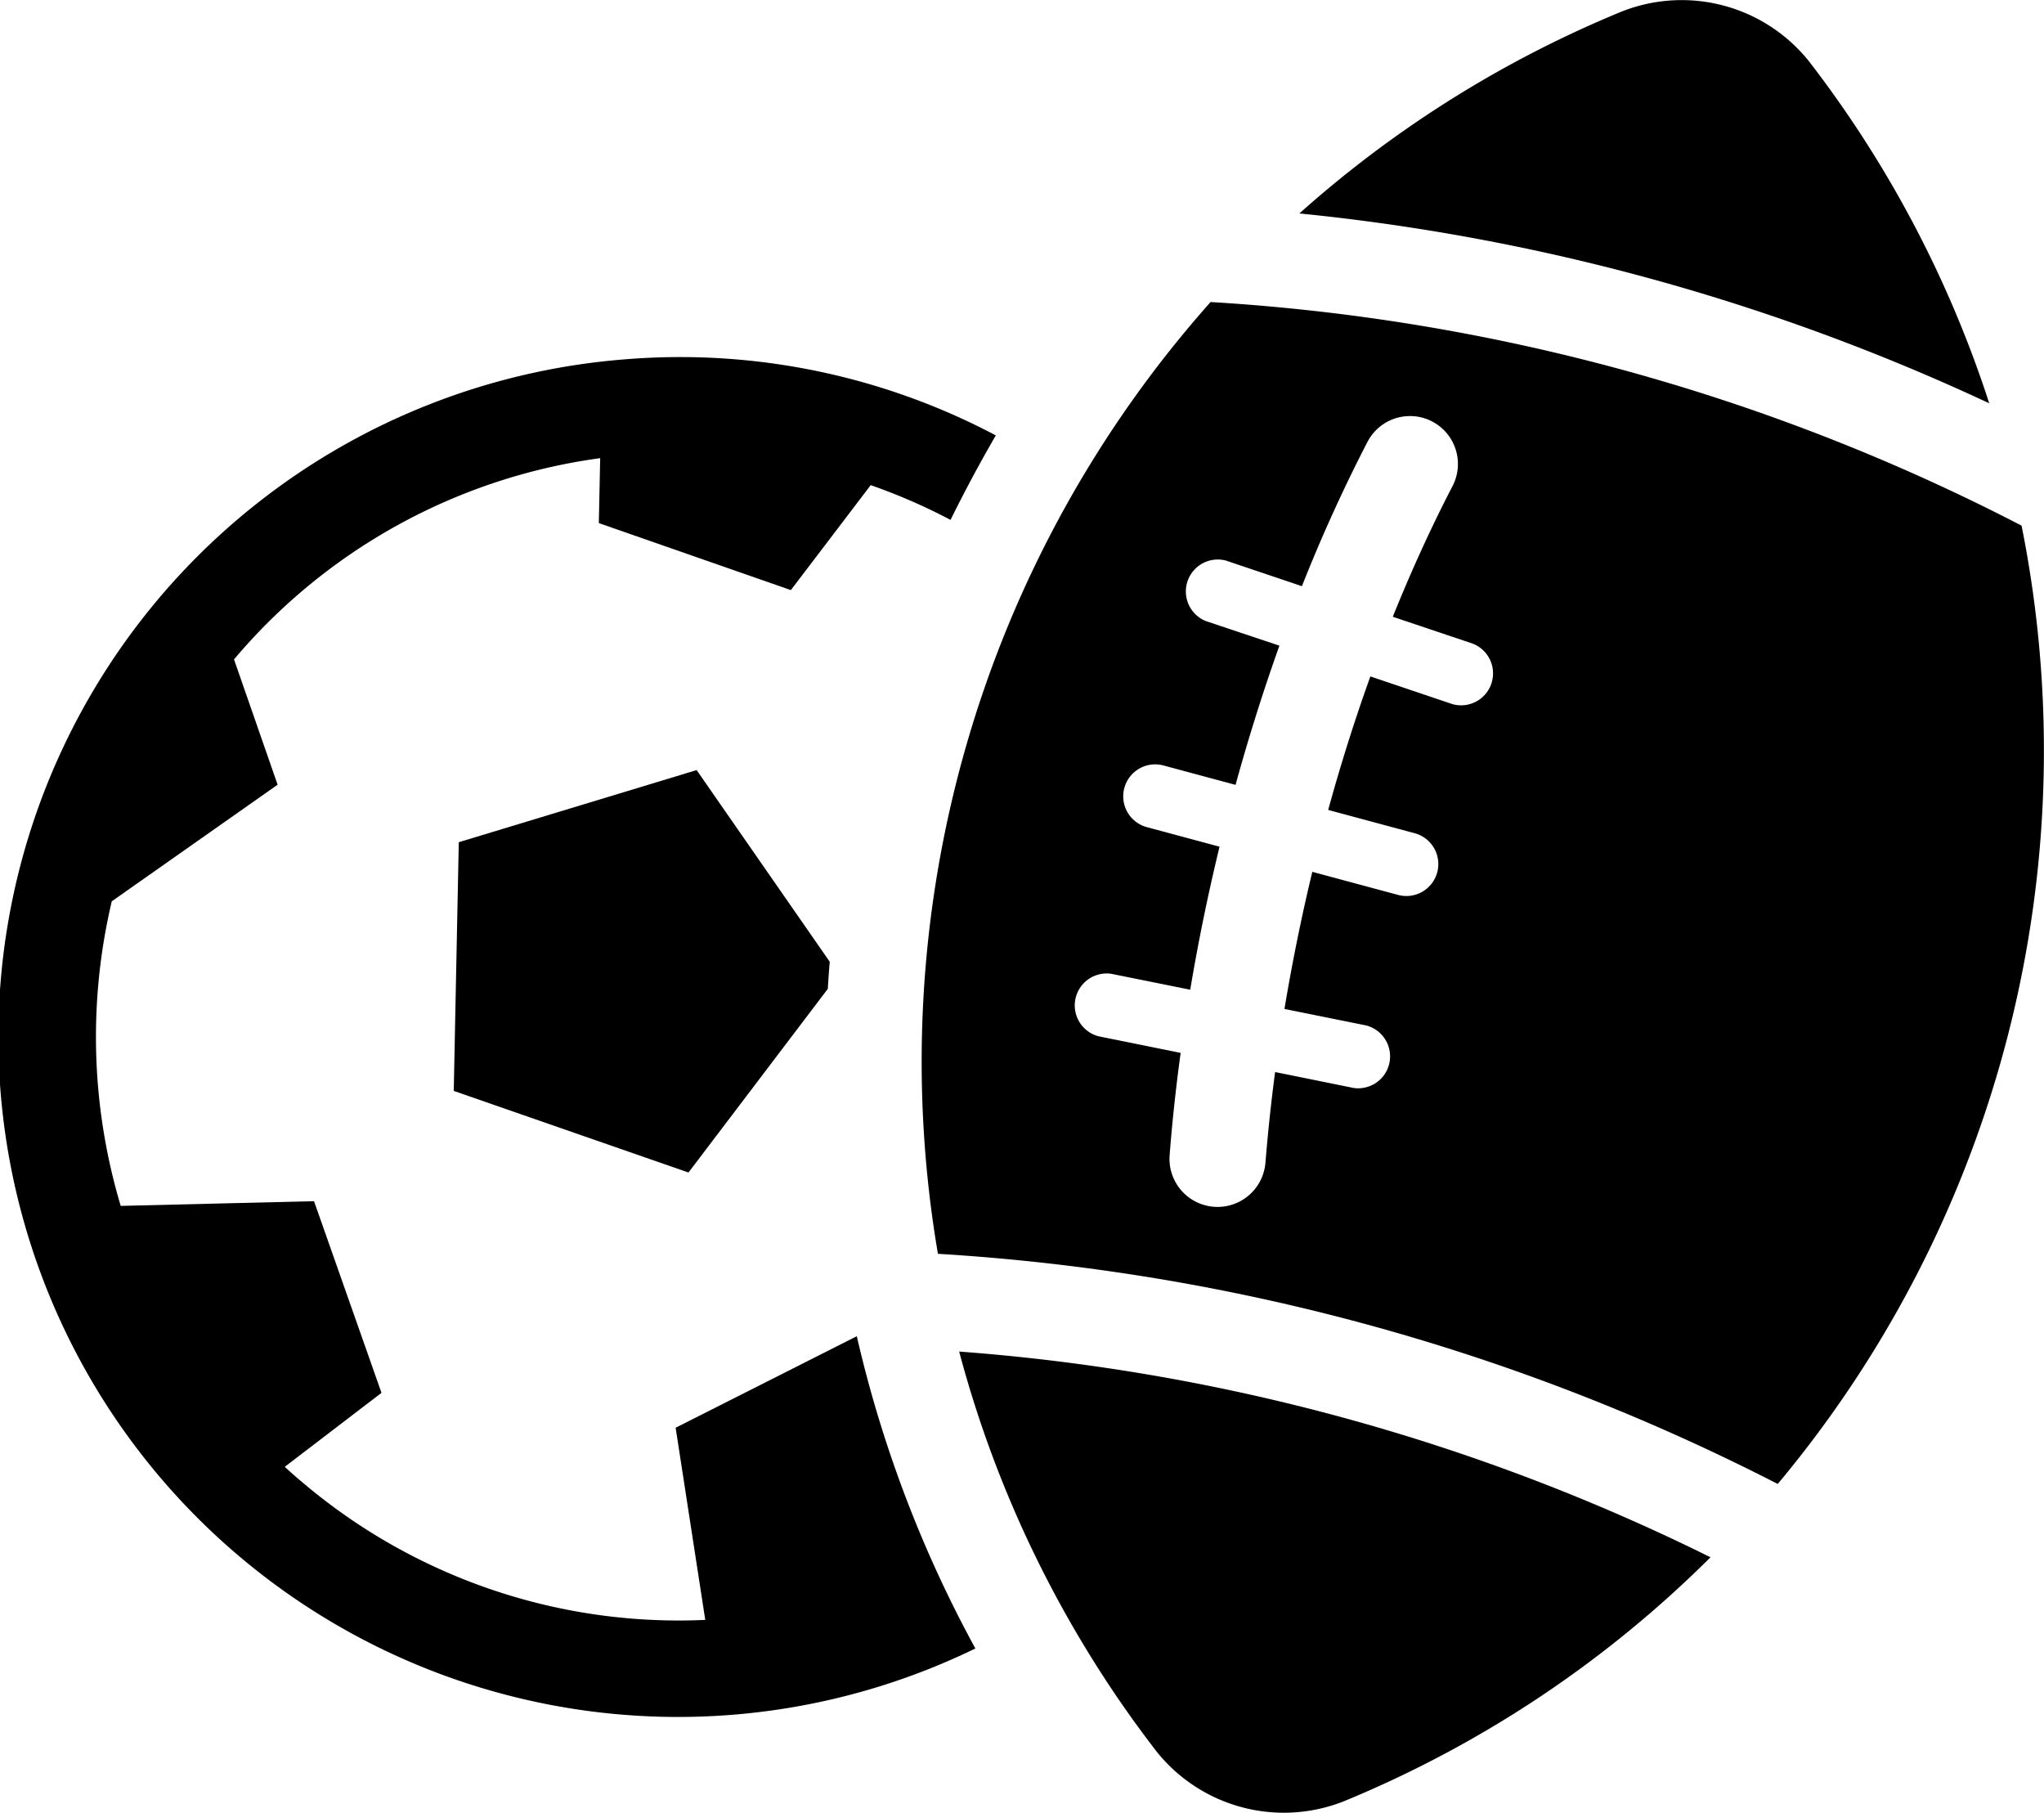
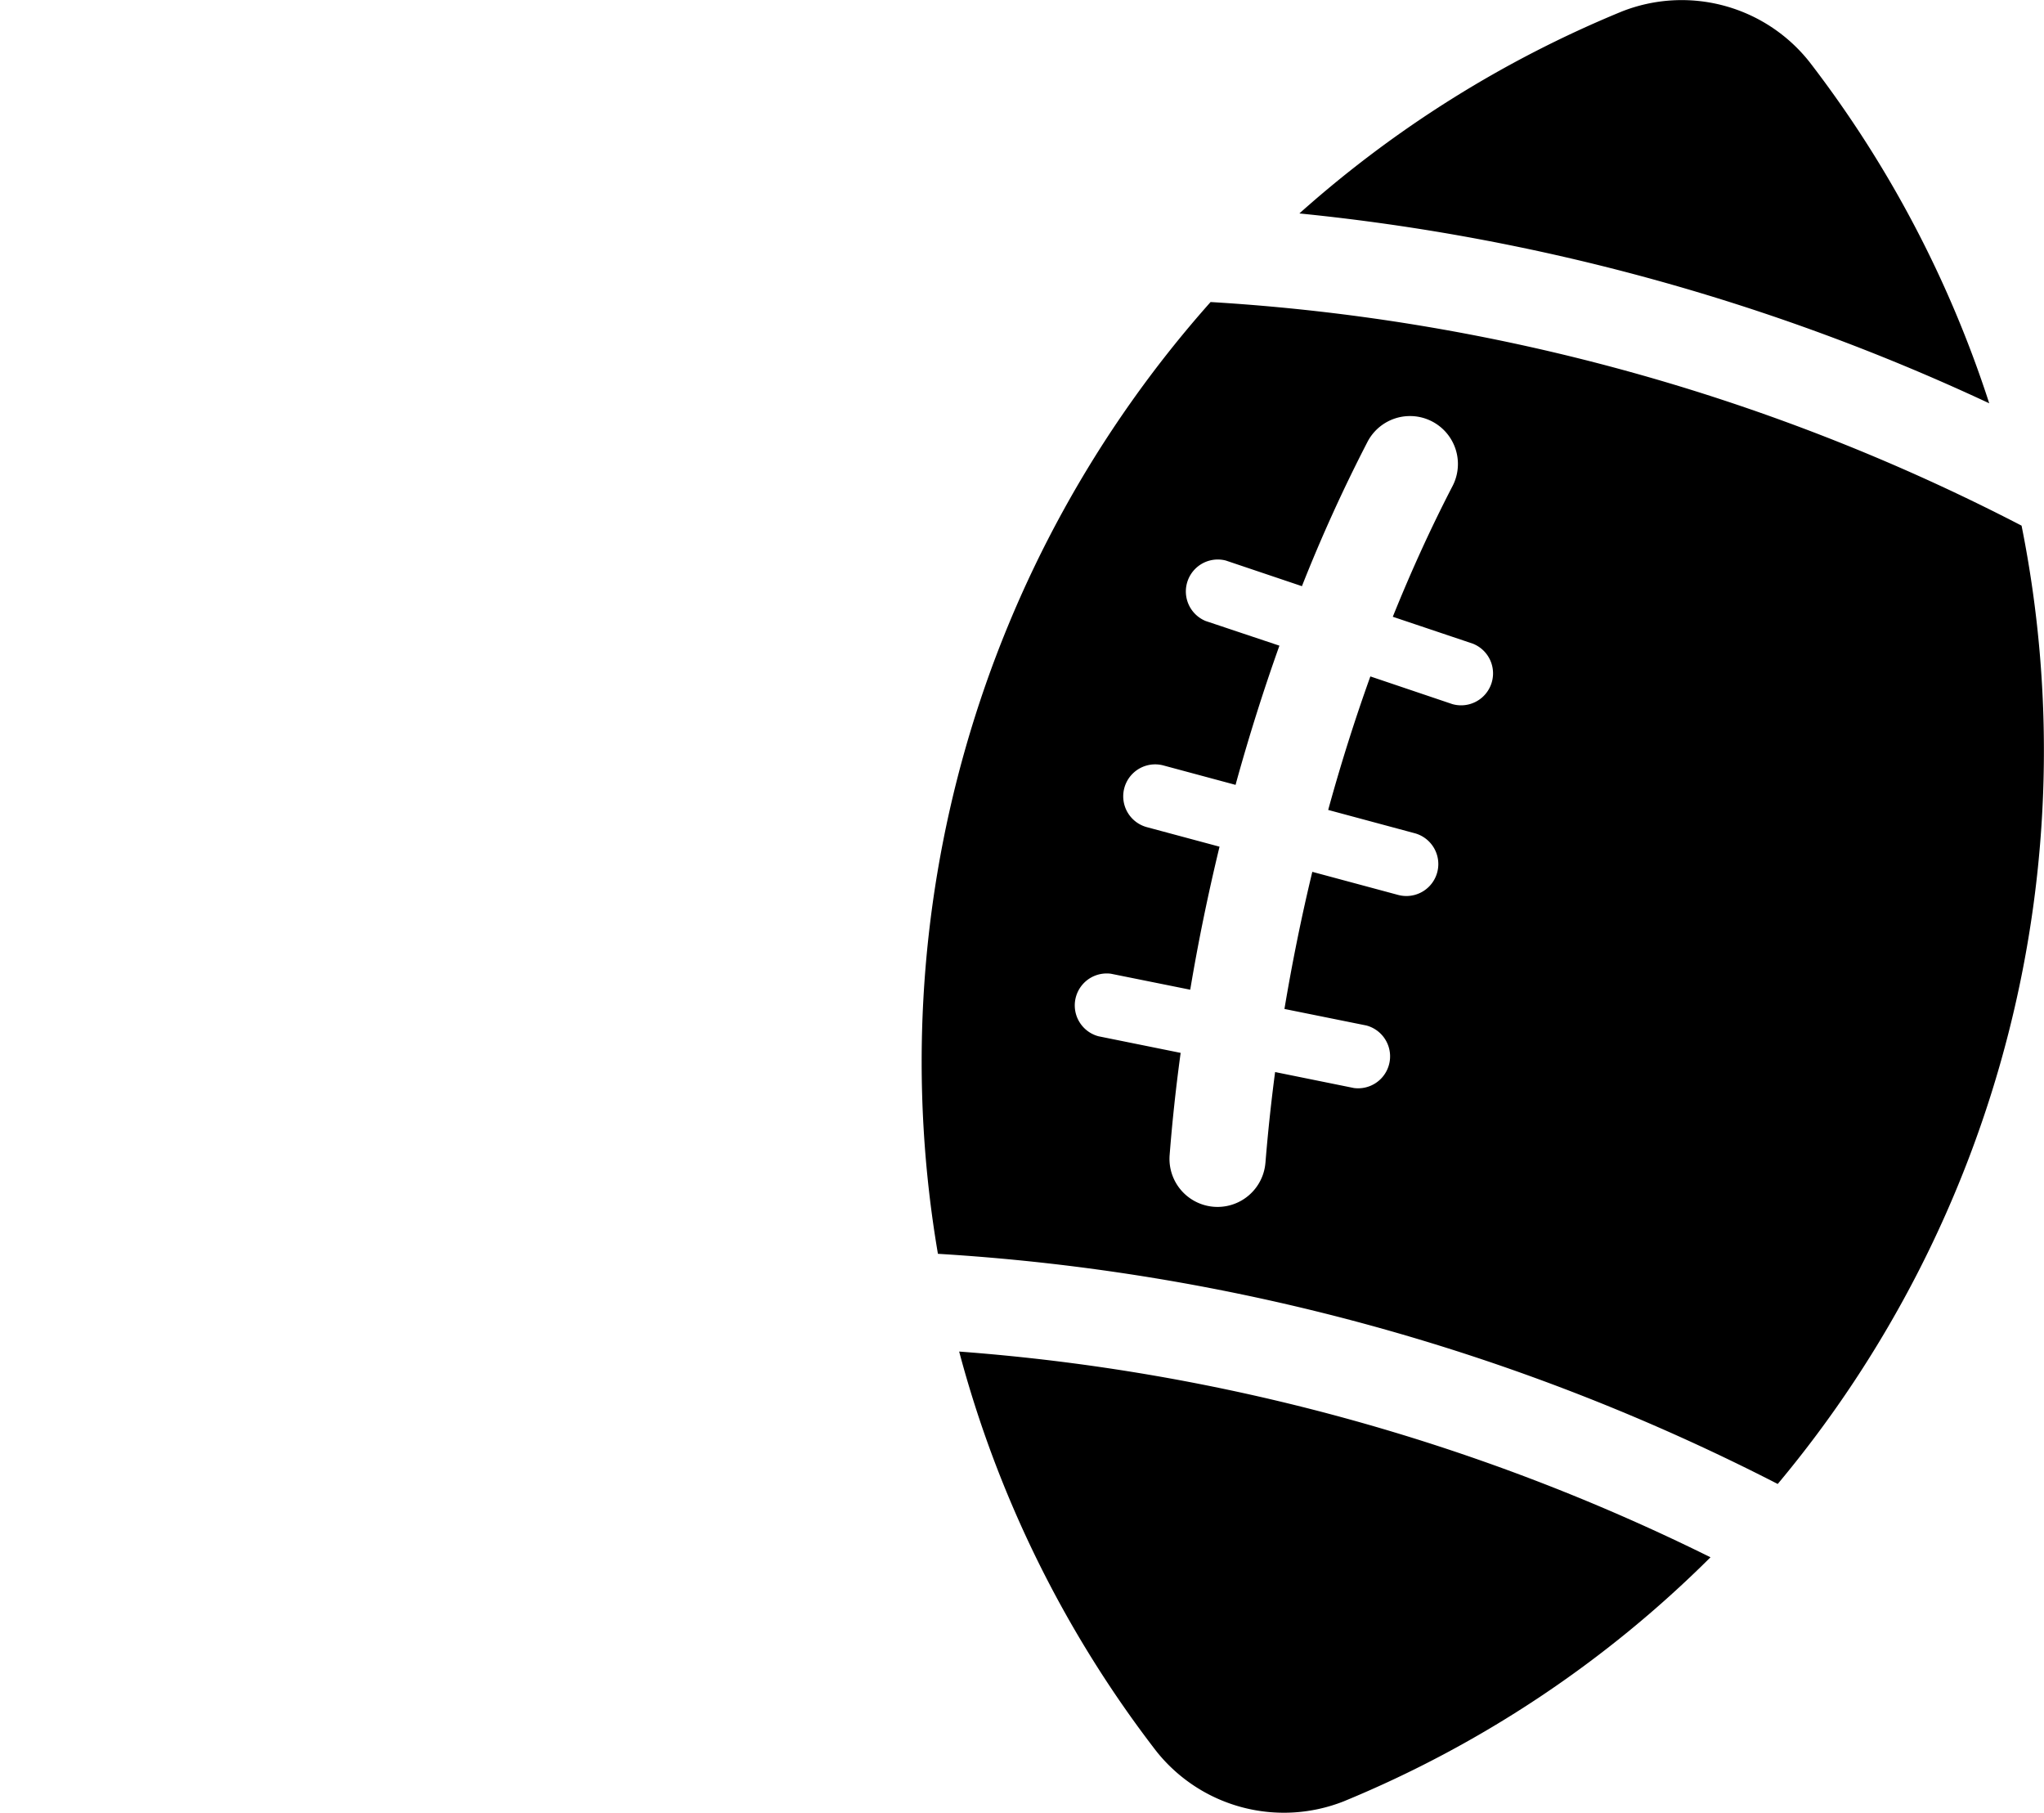
<svg xmlns="http://www.w3.org/2000/svg" viewBox="0 0 256 227" fill="currentColor">
-   <path d="M78.21 45a84.57 84.57 0 0 1 46.51 9.52q-3 5.17-5.67 10.58a72.89 72.89 0 0 0-10-4.35l-10 13.14L75 65.5l.17-8.13A72.78 72.78 0 0 0 29.4 82.46l-.09.11 5.46 15.69L14 112.86A73.74 73.74 0 0 0 15.12 151l24.21-.59 8.45 24-12.11 9.26q1 .94 2.08 1.84a72.83 72.83 0 0 0 50.58 17.33l-3.71-24.06 22.69-11.46a153 153 0 0 0 14.85 39.1A85.13 85.13 0 1 1 78.21 45zm-20.75 60.46-.63 31.14 29.4 10.22 17.45-23q.1-1.7.24-3.39l-16.67-24z" />
  <path d="M144.79 219.24a141.39 141.39 0 0 1-24.66-50 254.49 254.49 0 0 1 94.1 25.76 141.25 141.25 0 0 1-45.91 30.55 20.41 20.41 0 0 1-23.53-6.31zM117.47 157a265.17 265.17 0 0 1 105.18 28.82 143.14 143.14 0 0 0 30.54-120 253.72 253.72 0 0 0-101.57-28A143.12 143.12 0 0 0 117.47 157zm45.3-130.3A141.14 141.14 0 0 1 203.1 1.45a20.41 20.41 0 0 1 23.53 6.31 141.35 141.35 0 0 1 22.51 42.74 266.44 266.44 0 0 0-86.37-23.77zm-4.28 118.88a6 6 0 1 1-12-.94c.33-4.23.79-8.5 1.38-12.8l-10.29-2.08a4 4 0 0 1 1.56-7.83l9.93 2c1-6 2.24-12 3.67-17.91l-9.12-2.45a4 4 0 0 1 2.06-7.73l9.07 2.44.1-.38c1.61-5.8 3.41-11.51 5.39-17.05L151 77.76a4 4 0 0 1 2.53-7.57l9.53 3.21a197 197 0 0 1 8.21-18.07 6 6 0 1 1 10.65 5.54c-2.68 5.17-5.18 10.65-7.48 16.36l10 3.36a4 4 0 0 1-2.53 7.58l-10.28-3.47c-1.92 5.34-3.66 10.84-5.2 16.42l-.08.3 10.85 2.92a4 4 0 0 1-2.06 7.73l-10.78-2.9c-1.37 5.68-2.53 11.43-3.49 17.17l10.26 2.07a4 4 0 0 1-1.56 7.83l-9.87-2q-.76 5.76-1.21 11.37z" />
</svg>